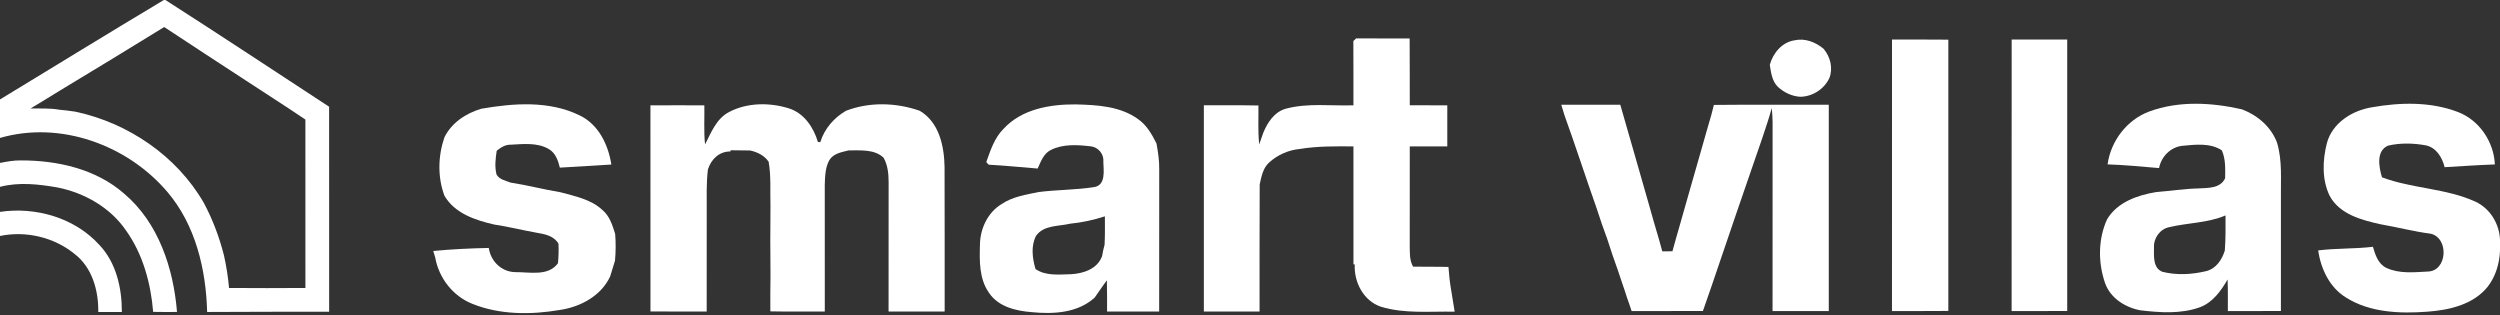
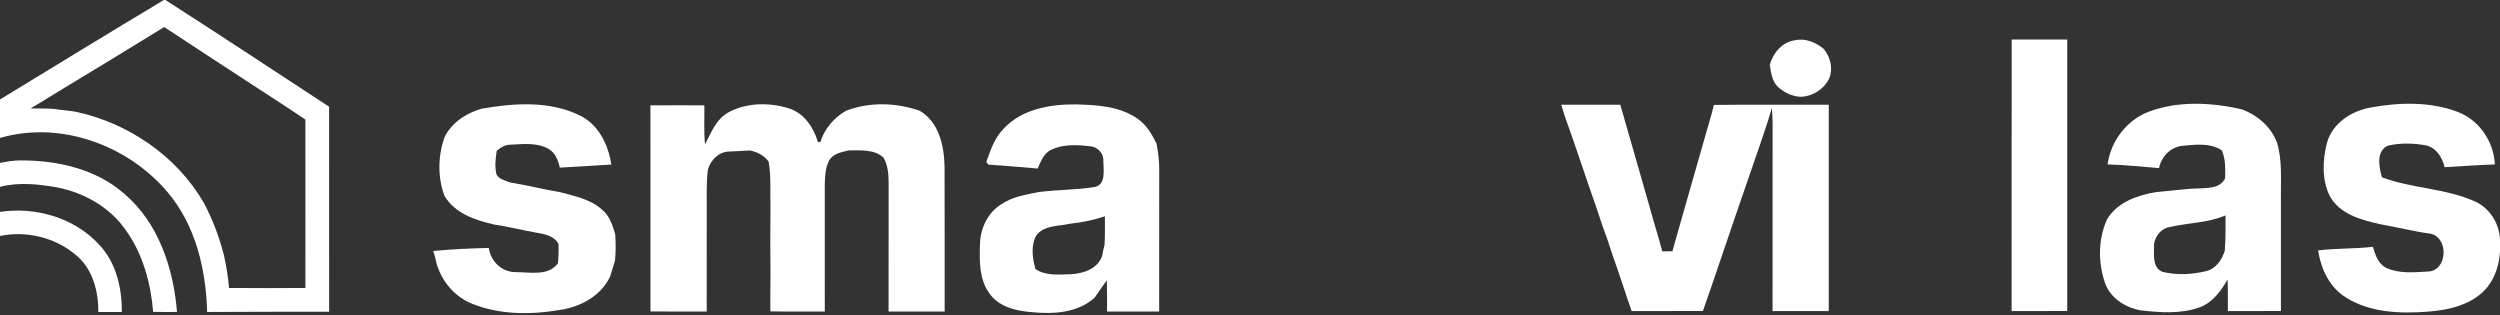
<svg xmlns="http://www.w3.org/2000/svg" width="960pt" height="121pt" viewBox="0 0 960 121" version="1.1">
  <rect x="0" y="0" width="960" height="121" fill="#333333" stroke="none" />
  <g id="#ffffffff">
    <path fill="#ffffff" opacity="1.00" d=" M 62.92 0.00 L 63.52 0.00 C 84.58 13.48 105.44 27.30 126.38 40.98 C 126.38 67.22 126.36 93.46 126.39 119.70 C 110.77 119.74 95.15 119.68 79.54 119.80 C 79.12 103.45 75.09 86.39 64.26 73.69 C 48.92 55.64 23.10 46.25 0.00 52.97 L 0.00 38.19 C 20.97 25.45 41.87 12.59 62.92 0.00 M 22.95 34.81 C 19.24 37.14 15.48 39.38 11.73 41.65 C 15.43 41.72 19.17 41.47 22.83 42.14 C 24.87 42.34 26.90 42.55 28.92 42.88 C 49.15 47.18 67.82 59.83 78.23 77.84 C 81.66 84.23 84.22 91.06 86.01 98.09 C 86.92 102.21 87.59 106.38 87.95 110.58 C 97.73 110.65 107.51 110.65 117.28 110.58 C 117.28 89.03 117.30 67.48 117.27 45.92 C 109.67 40.74 101.88 35.85 94.20 30.78 C 83.81 23.99 73.40 17.23 63.05 10.38 C 49.74 18.62 36.34 26.71 22.95 34.81 Z" />
-     <path fill="#ffffff" opacity="1.00" d=" M 519.69 15.75 C 519.96 15.50 520.49 14.99 520.76 14.74 C 527.61 14.79 534.45 14.75 541.30 14.76 C 541.39 23.32 541.31 31.87 541.35 40.43 C 546.15 40.44 550.95 40.43 555.76 40.44 C 555.76 45.70 555.77 50.96 555.76 56.22 C 550.95 56.22 546.15 56.21 541.35 56.23 C 541.33 68.84 541.35 81.45 541.34 94.06 C 541.39 96.87 541.16 99.85 542.62 102.39 C 547.15 102.49 551.68 102.37 556.21 102.51 C 556.43 104.96 556.60 107.43 557.00 109.86 C 557.53 113.14 558.05 116.41 558.59 119.69 C 549.14 119.49 539.39 120.58 530.23 117.77 C 523.55 115.49 519.90 108.35 520.22 101.55 L 519.73 101.48 C 519.71 86.39 519.72 71.31 519.72 56.22 C 512.85 56.17 505.96 56.08 499.16 57.20 C 494.83 57.60 490.62 59.44 487.39 62.36 C 484.97 64.50 484.38 67.83 483.72 70.82 C 483.61 87.09 483.71 103.35 483.67 119.62 C 476.54 119.63 469.41 119.62 462.28 119.63 C 462.28 93.23 462.28 66.83 462.28 40.43 C 469.27 40.48 476.26 40.35 483.24 40.51 C 483.30 45.50 483.01 50.50 483.53 55.47 C 484.05 54.02 484.54 52.55 485.06 51.09 C 486.65 47.12 489.34 42.99 493.69 41.76 C 502.18 39.46 511.04 40.73 519.72 40.44 C 519.70 32.21 519.75 23.98 519.69 15.75 Z" />
    <path fill="#ffffff" opacity="1.00" d=" M 679.60 24.89 C 680.85 20.37 684.29 16.21 689.11 15.48 C 693.15 14.57 697.17 16.17 700.26 18.73 C 702.83 21.82 703.96 26.07 702.49 29.93 C 700.53 34.21 695.99 37.11 691.30 37.16 C 688.07 36.98 684.99 35.49 682.66 33.30 C 680.43 31.09 680.07 27.83 679.60 24.89 Z" />
    <path fill="#ffffff" opacity="1.00" d=" M 772.48 15.19 C 779.59 15.18 786.70 15.19 793.81 15.19 C 793.80 49.94 793.82 84.68 793.81 119.43 C 786.69 119.45 779.58 119.43 772.46 119.45 C 772.49 84.70 772.45 49.95 772.48 15.19 Z" />
-     <path fill="#ffffff" opacity="1.00" d=" M 726.53 15.19 C 733.74 15.21 740.95 15.14 748.16 15.23 C 748.15 49.95 748.16 84.67 748.16 119.40 C 740.94 119.49 733.73 119.41 726.52 119.45 C 726.54 84.69 726.52 49.94 726.53 15.19 Z" />
    <path fill="#ffffff" opacity="1.00" d=" M 184.80 41.76 C 197.25 39.60 210.92 38.58 222.60 44.32 C 229.86 47.80 233.57 55.56 234.76 63.18 C 228.17 63.64 221.57 63.97 214.98 64.37 C 214.34 61.69 213.32 58.77 210.82 57.28 C 206.40 54.66 201.00 55.31 196.10 55.56 C 194.01 55.51 192.28 56.64 190.73 57.90 C 190.29 60.93 189.88 64.08 190.70 67.10 C 191.87 68.98 194.17 69.37 196.08 70.12 C 202.49 71.09 208.76 72.77 215.16 73.81 C 220.77 75.36 226.87 76.50 231.29 80.60 C 234.09 82.93 235.20 86.50 236.23 89.86 C 236.49 93.26 236.48 96.69 236.16 100.09 C 235.51 102.11 234.91 104.15 234.29 106.18 C 230.79 113.65 222.87 117.87 214.98 119.02 C 203.90 120.91 192.04 120.93 181.48 116.71 C 173.95 113.76 168.51 106.78 167.12 98.85 C 166.86 98.03 166.61 97.20 166.37 96.38 C 173.45 95.69 180.57 95.36 187.69 95.21 C 188.43 100.33 192.57 104.39 197.82 104.50 C 203.27 104.42 210.50 106.24 214.25 101.09 C 214.51 98.60 214.57 96.09 214.45 93.58 C 212.67 90.49 209.09 89.88 205.87 89.33 C 200.50 88.39 195.21 87.02 189.81 86.23 C 182.55 84.56 174.69 82.00 170.67 75.18 C 168.00 68.01 168.18 59.96 170.65 52.76 C 173.43 47.09 178.89 43.53 184.80 41.76 Z" />
-     <path fill="#ffffff" opacity="1.00" d=" M 249.77 40.46 C 256.67 40.41 263.57 40.43 270.47 40.45 C 270.57 45.45 270.21 50.47 270.74 55.45 C 273.11 50.86 275.09 45.55 279.97 43.01 C 286.91 39.37 295.44 39.30 302.83 41.58 C 308.68 43.36 312.42 48.88 314.07 54.51 C 314.30 54.52 314.77 54.56 315.00 54.58 C 316.57 49.44 320.25 45.22 324.85 42.54 C 333.88 39.08 344.10 39.36 353.17 42.54 C 360.62 46.90 362.56 56.06 362.71 64.05 C 362.80 82.58 362.72 101.10 362.75 119.63 C 355.57 119.63 348.39 119.62 341.21 119.64 C 341.23 103.08 341.20 86.52 341.23 69.96 C 341.23 66.77 340.90 63.43 339.32 60.59 C 335.82 57.21 330.37 57.79 325.89 57.75 C 323.21 58.44 320.08 58.88 318.49 61.45 C 316.87 64.33 316.82 67.79 316.71 71.01 C 316.72 87.22 316.72 103.42 316.72 119.63 C 309.75 119.59 302.78 119.71 295.81 119.56 C 295.80 115.04 295.78 110.52 295.87 106.00 C 295.76 97.00 295.79 88.00 295.86 79.00 C 295.69 73.36 296.14 67.66 295.15 62.07 C 293.44 59.66 290.84 58.39 288.02 57.78 C 285.52 57.72 283.03 57.72 280.55 57.70 L 280.49 58.17 C 276.20 58.08 273.00 61.22 271.83 65.12 C 271.20 70.38 271.40 75.68 271.38 80.96 C 271.37 93.85 271.39 106.74 271.37 119.62 C 264.17 119.62 256.97 119.66 249.78 119.59 C 249.78 93.22 249.79 66.84 249.77 40.46 Z" />
+     <path fill="#ffffff" opacity="1.00" d=" M 249.77 40.46 C 256.67 40.41 263.57 40.43 270.47 40.45 C 270.57 45.45 270.21 50.47 270.74 55.45 C 273.11 50.86 275.09 45.55 279.97 43.01 C 286.91 39.37 295.44 39.30 302.83 41.58 C 308.68 43.36 312.42 48.88 314.07 54.51 C 314.30 54.52 314.77 54.56 315.00 54.58 C 316.57 49.44 320.25 45.22 324.85 42.54 C 333.88 39.08 344.10 39.36 353.17 42.54 C 360.62 46.90 362.56 56.06 362.71 64.05 C 362.80 82.58 362.72 101.10 362.75 119.63 C 355.57 119.63 348.39 119.62 341.21 119.64 C 341.23 103.08 341.20 86.52 341.23 69.96 C 341.23 66.77 340.90 63.43 339.32 60.59 C 335.82 57.21 330.37 57.79 325.89 57.75 C 323.21 58.44 320.08 58.88 318.49 61.45 C 316.87 64.33 316.82 67.79 316.71 71.01 C 316.72 87.22 316.72 103.42 316.72 119.63 C 309.75 119.59 302.78 119.71 295.81 119.56 C 295.80 115.04 295.78 110.52 295.87 106.00 C 295.76 97.00 295.79 88.00 295.86 79.00 C 295.69 73.36 296.14 67.66 295.15 62.07 C 293.44 59.66 290.84 58.39 288.02 57.78 L 280.49 58.17 C 276.20 58.08 273.00 61.22 271.83 65.12 C 271.20 70.38 271.40 75.68 271.38 80.96 C 271.37 93.85 271.39 106.74 271.37 119.62 C 264.17 119.62 256.97 119.66 249.78 119.59 C 249.78 93.22 249.79 66.84 249.77 40.46 Z" />
    <path fill="#ffffff" opacity="1.00" d=" M 385.38 49.45 C 392.33 41.87 403.23 40.02 413.04 40.09 C 421.28 40.29 430.24 40.76 437.13 45.82 C 440.37 48.11 442.35 51.62 444.09 55.10 C 444.69 58.36 445.19 61.67 445.14 65.00 C 445.10 83.21 445.14 101.42 445.12 119.63 C 438.44 119.63 431.77 119.62 425.11 119.63 C 425.10 115.63 425.16 111.63 425.04 107.64 C 423.40 109.79 421.94 112.07 420.37 114.26 C 413.85 120.24 404.36 120.70 396.02 119.85 C 389.99 119.37 383.22 117.74 379.71 112.34 C 375.99 107.00 376.12 100.25 376.30 94.03 C 376.34 87.89 379.28 81.53 384.67 78.33 C 388.89 75.50 393.98 74.75 398.85 73.74 C 405.89 72.85 413.05 72.94 420.06 71.86 C 424.75 71.16 423.77 65.50 423.68 62.05 C 423.96 59.16 421.70 56.47 418.83 56.19 C 413.73 55.60 408.16 55.22 403.44 57.63 C 400.68 59.04 399.67 62.10 398.46 64.72 C 392.18 64.22 385.92 63.58 379.64 63.24 C 379.41 62.99 378.96 62.49 378.73 62.24 C 380.35 57.71 381.87 52.93 385.38 49.45 M 410.91 85.90 C 406.50 86.95 400.77 86.38 397.85 90.55 C 395.80 94.48 396.44 99.21 397.63 103.31 C 401.63 106.04 406.64 105.39 411.21 105.30 C 416.01 105.05 421.43 103.28 423.21 98.33 C 423.46 96.87 423.74 95.41 424.16 93.99 C 424.36 90.35 424.27 86.71 424.28 83.07 C 419.93 84.49 415.46 85.45 410.91 85.90 Z" />
    <path fill="#ffffff" opacity="1.00" d=" M 599.53 40.22 C 607.08 40.22 614.63 40.22 622.19 40.21 C 624.47 48.12 626.76 56.03 629.01 63.95 C 630.33 68.62 631.69 73.28 633.02 77.95 C 634.27 82.63 635.71 87.25 637.04 91.91 C 637.47 93.44 637.88 94.98 638.32 96.52 C 639.61 96.51 640.91 96.50 642.21 96.49 C 643.21 93.05 644.09 89.58 645.13 86.16 C 646.49 81.49 647.77 76.81 649.12 72.14 C 650.47 67.49 651.77 62.83 653.12 58.17 C 654.48 53.50 655.75 48.79 657.15 44.13 C 657.46 42.85 657.79 41.56 658.13 40.29 C 672.83 40.13 687.54 40.26 702.25 40.22 C 702.26 66.63 702.25 93.03 702.25 119.44 C 695.05 119.44 687.85 119.43 680.66 119.44 C 680.69 95.31 680.65 71.17 680.68 47.04 C 680.68 45.18 680.52 43.33 680.35 41.48 C 679.34 45.32 678.00 49.06 676.78 52.83 C 670.18 71.91 663.62 91.00 657.15 110.13 C 656.04 113.21 655.03 116.34 653.92 119.42 C 644.80 119.48 635.67 119.40 626.55 119.46 C 625.95 117.70 625.38 115.93 624.73 114.18 C 623.67 110.71 622.37 107.31 621.28 103.84 C 619.85 99.84 618.45 95.82 617.18 91.77 C 615.74 87.84 614.34 83.90 613.08 79.91 C 608.89 68.03 605.00 56.05 600.74 44.19 C 600.35 42.86 599.94 41.54 599.53 40.22 Z" />
    <path fill="#ffffff" opacity="1.00" d=" M 825.27 42.83 C 836.65 38.63 849.25 39.34 860.92 41.99 C 866.88 44.25 872.03 48.63 874.35 54.69 C 876.47 61.61 875.77 68.89 875.87 76.02 C 875.87 90.49 875.88 104.96 875.87 119.43 C 869.07 119.46 862.28 119.42 855.49 119.45 C 855.49 115.40 855.55 111.35 855.40 107.31 C 852.87 111.65 849.77 116.07 844.88 117.94 C 837.54 120.63 829.52 120.05 821.90 119.16 C 816.07 118.06 810.42 114.51 808.35 108.73 C 805.63 100.86 805.63 91.85 809.12 84.21 C 813.09 77.59 820.67 75.01 827.86 73.77 C 833.27 73.34 838.65 72.49 844.09 72.36 C 847.84 72.14 852.54 72.44 854.45 68.46 C 854.50 64.84 854.68 61.12 853.18 57.73 C 848.74 54.80 843.02 55.52 838.00 55.99 C 833.44 56.51 829.96 60.12 829.07 64.54 C 822.49 63.98 815.91 63.34 809.31 63.12 C 810.54 54.14 816.72 46.03 825.27 42.83 M 833.17 87.19 C 829.54 87.83 826.99 91.29 827.13 94.91 C 827.13 98.15 826.62 102.91 830.36 104.37 C 835.84 105.76 841.72 105.42 847.19 104.11 C 851.00 103.14 853.22 99.77 854.33 96.22 C 854.67 91.72 854.62 87.22 854.60 82.72 C 847.81 85.64 840.26 85.51 833.17 87.19 Z" />
    <path fill="#ffffff" opacity="1.00" d=" M 910.86 41.19 C 921.74 39.27 933.38 39.01 943.85 43.01 C 952.07 46.16 957.63 54.43 958.03 63.14 C 951.59 63.38 945.16 63.82 938.74 64.20 C 937.81 60.47 935.57 56.70 931.55 55.82 C 926.79 54.95 921.74 54.82 917.02 55.92 C 912.33 57.93 913.50 64.16 914.68 68.09 C 926.30 72.47 939.24 72.25 950.61 77.46 C 956.18 80.07 959.71 85.86 960.00 91.95 L 960.00 96.46 C 959.75 101.32 958.30 106.21 955.29 110.08 C 949.77 116.96 940.58 119.07 932.20 119.68 C 921.60 120.48 910.01 120.07 900.77 114.19 C 894.53 110.32 891.21 103.22 890.17 96.16 C 897.15 95.28 904.22 95.61 911.20 94.77 C 912.11 97.83 913.17 101.28 916.27 102.82 C 921.18 105.16 926.85 104.57 932.13 104.28 C 939.79 104.26 940.54 91.44 933.41 89.75 C 926.90 88.91 920.55 87.23 914.09 86.11 C 906.79 84.49 898.34 82.26 894.55 75.12 C 891.57 68.91 891.86 61.52 893.52 54.98 C 895.59 47.19 903.27 42.39 910.86 41.19 Z" />
    <path fill="#ffffff" opacity="1.00" d=" M 0.00 62.56 C 2.65 62.05 5.32 61.55 8.03 61.60 C 22.08 61.57 36.86 64.87 47.67 74.36 C 60.87 85.52 66.61 103.03 67.97 119.79 C 64.91 119.82 61.86 119.81 58.81 119.76 C 57.91 108.80 54.90 97.67 48.47 88.62 C 42.44 79.74 32.50 74.07 22.10 71.99 C 14.82 70.72 7.25 69.85 0.00 71.75 L 0.00 62.56 Z" />
    <path fill="#ffffff" opacity="1.00" d=" M 0.00 81.36 C 13.71 79.32 28.65 83.61 38.11 94.00 C 44.62 100.83 46.83 110.61 46.79 119.80 C 43.77 119.81 40.76 119.81 37.74 119.81 C 37.86 111.55 35.38 102.61 28.53 97.43 C 20.68 91.05 9.86 88.56 0.00 90.61 L 0.00 81.36 Z" />
  </g>
</svg>